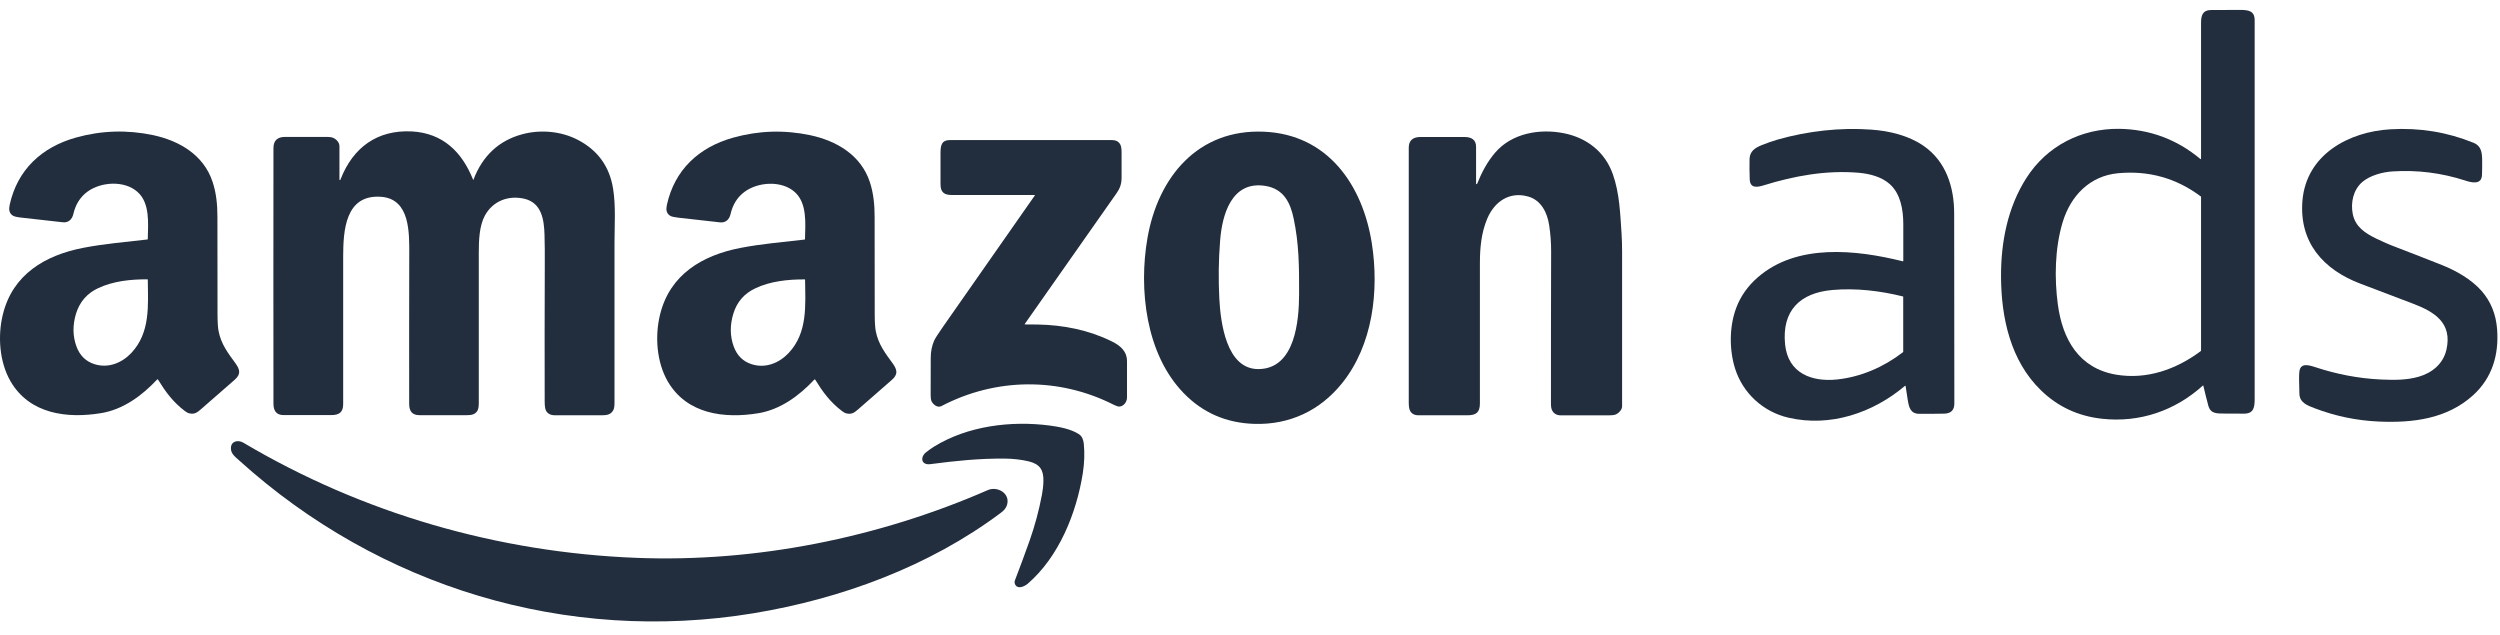
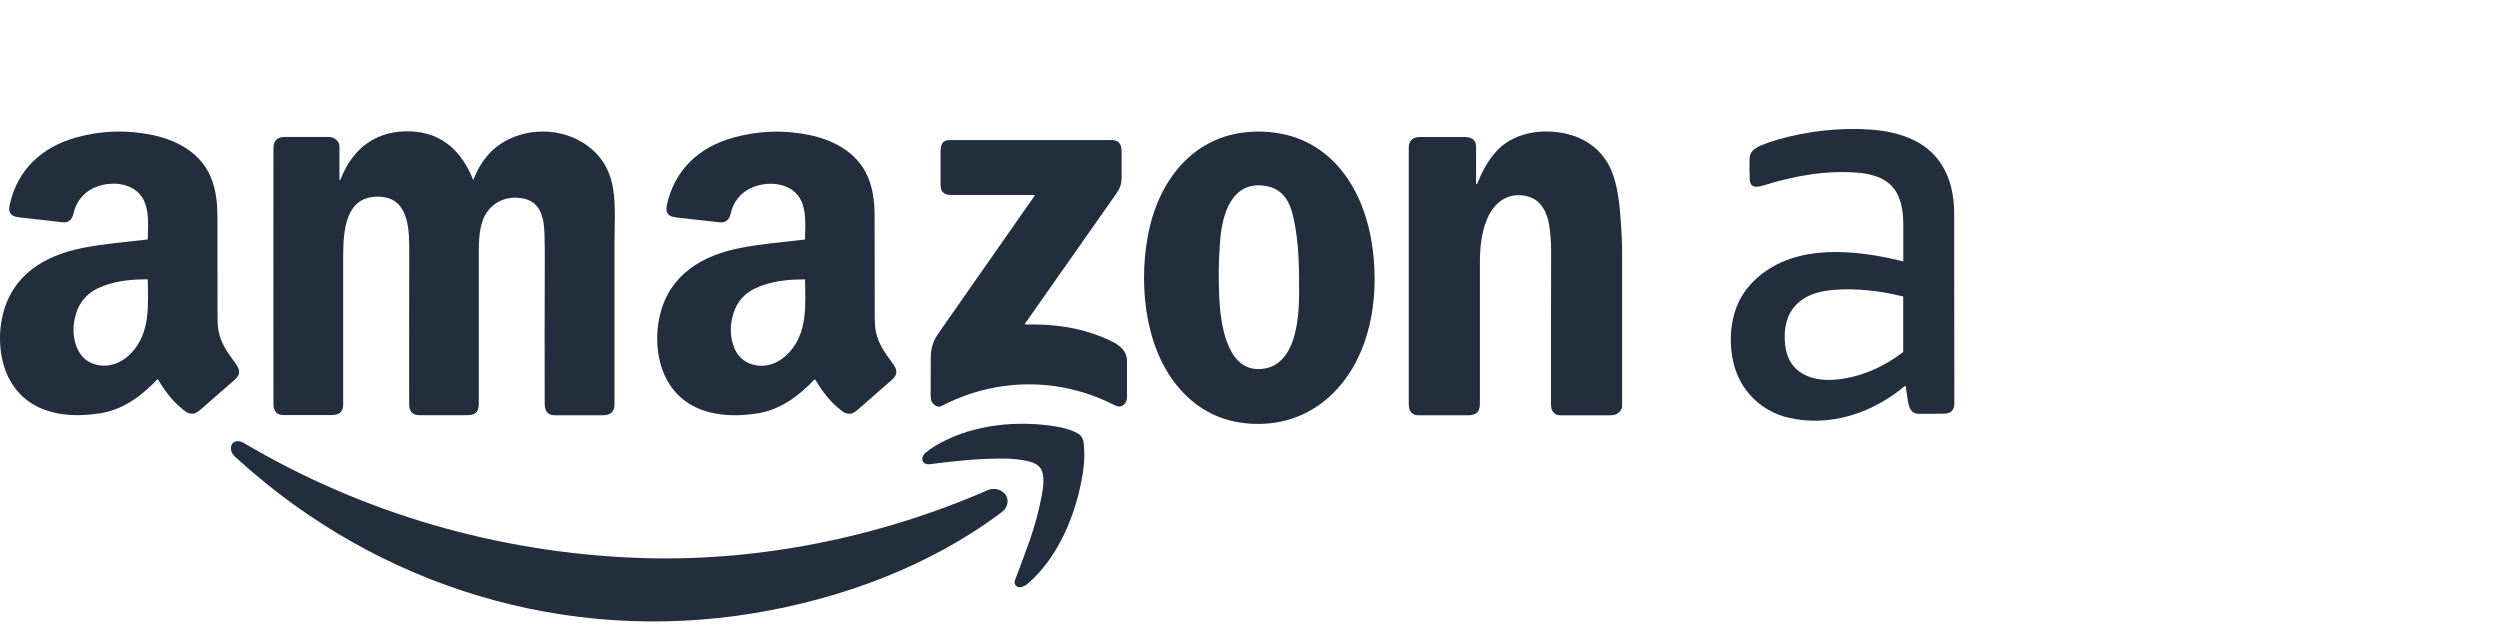
<svg xmlns="http://www.w3.org/2000/svg" width="126" height="32" viewBox="0 0 126 32" fill="none">
  <g clip-path="url(#clip0_806727_596)">
-     <path d="M110.897 8.012C110.919 8.03 110.933 8.026 110.933 7.994C110.933 5.707 110.933 3.42 110.933 1.137C110.933 0.762 111.027 0.505 111.439 0.505C111.928 0.5 112.416 0.5 112.905 0.5C113.313 0.5 113.635 0.541 113.635 1.02C113.635 7.384 113.635 13.748 113.635 20.107C113.635 20.532 113.586 20.848 113.097 20.848C112.779 20.848 112.461 20.848 112.138 20.844C111.721 20.839 111.408 20.862 111.296 20.433C111.21 20.107 111.125 19.777 111.049 19.443C111.045 19.429 111.031 19.425 111.022 19.434C109.633 20.695 107.84 21.314 105.948 21.106C104.738 20.975 103.712 20.496 102.865 19.673C101.327 18.182 100.861 16.012 100.852 13.947C100.843 12.215 101.184 10.453 102.125 8.979C103.16 7.352 104.895 6.471 106.809 6.493C108.346 6.516 109.709 7.022 110.897 8.012ZM103.958 11.198C103.559 12.523 103.541 14.055 103.716 15.352C103.954 17.11 104.779 18.561 106.648 18.882C108.194 19.144 109.678 18.62 110.915 17.698C110.928 17.689 110.933 17.675 110.933 17.662V9.919C110.933 9.915 110.928 9.91 110.928 9.906C109.691 8.979 108.297 8.586 106.746 8.731C105.325 8.866 104.362 9.865 103.958 11.198Z" fill="#222E3E" />
    <path d="M96.011 19.447C94.393 20.817 92.233 21.54 90.14 21.052C88.867 20.758 87.84 19.822 87.446 18.57C87.15 17.621 87.155 16.464 87.5 15.533C87.719 14.936 88.091 14.416 88.576 13.992C90.557 12.247 93.573 12.591 95.899 13.169C95.917 13.174 95.926 13.169 95.926 13.151C95.926 12.536 95.926 11.922 95.926 11.307C95.926 10.584 95.796 9.784 95.258 9.291C94.85 8.916 94.245 8.758 93.685 8.708C92.045 8.568 90.44 8.862 88.889 9.341C88.58 9.436 88.204 9.512 88.186 9.038C88.172 8.699 88.172 8.36 88.177 8.021C88.186 7.623 88.45 7.456 88.786 7.316C89.055 7.207 89.329 7.112 89.606 7.031C91.121 6.602 92.766 6.416 94.322 6.534C95.222 6.597 96.204 6.832 96.957 7.357C98.078 8.138 98.49 9.422 98.49 10.76C98.495 13.951 98.499 17.142 98.499 20.333C98.499 20.672 98.329 20.839 97.988 20.848C97.576 20.857 97.159 20.857 96.742 20.857C96.289 20.857 96.209 20.541 96.146 20.13C96.115 19.908 96.079 19.687 96.043 19.461C96.034 19.438 96.025 19.433 96.011 19.447ZM92.358 14.615C90.731 14.755 89.795 15.646 89.969 17.363C90.117 18.814 91.314 19.257 92.582 19.126C93.793 19 94.949 18.493 95.908 17.752C95.917 17.743 95.922 17.734 95.922 17.721V14.954C95.922 14.95 95.917 14.941 95.908 14.941C94.761 14.656 93.537 14.511 92.358 14.615Z" fill="#222E3E" />
-     <path d="M116.67 18.498C117.741 18.855 118.852 19.072 119.977 19.126C120.672 19.158 121.295 19.162 121.905 18.986C122.582 18.792 123.137 18.331 123.299 17.63C123.612 16.27 122.689 15.714 121.622 15.307C120.739 14.968 119.852 14.633 118.969 14.299C117.113 13.598 115.872 12.233 116.042 10.123C116.235 7.777 118.395 6.633 120.484 6.516C121.954 6.43 123.348 6.66 124.67 7.198C125.047 7.352 125.096 7.668 125.101 8.071C125.105 8.319 125.101 8.568 125.092 8.812C125.078 9.336 124.554 9.201 124.253 9.101C123.048 8.712 121.824 8.559 120.583 8.64C120.063 8.672 119.435 8.848 119.054 9.178C118.601 9.576 118.467 10.213 118.579 10.787C118.709 11.433 119.202 11.75 119.762 12.025C120.081 12.179 120.403 12.324 120.735 12.446C121.519 12.749 122.304 13.052 123.088 13.363C123.801 13.648 124.572 14.091 125.074 14.665C125.535 15.194 125.795 15.831 125.854 16.586C125.952 17.874 125.612 19.036 124.652 19.913C123.33 21.119 121.587 21.323 119.883 21.246C118.767 21.196 117.687 20.97 116.638 20.568C116.298 20.437 115.908 20.297 115.89 19.858C115.872 19.293 115.867 18.927 115.885 18.756C115.926 18.272 116.347 18.394 116.67 18.498Z" fill="#222E3E" />
    <path d="M23.844 9.056C23.849 9.074 23.858 9.074 23.862 9.056C24.324 7.845 25.148 7.081 26.327 6.765C27.251 6.516 28.295 6.615 29.133 7.054C30.128 7.574 30.72 8.392 30.899 9.504C31.043 10.399 30.971 11.339 30.971 12.252C30.971 14.945 30.971 17.635 30.971 20.329C30.971 20.482 30.948 20.595 30.913 20.668C30.792 20.894 30.59 20.93 30.334 20.93C29.546 20.93 28.757 20.93 27.968 20.93C27.748 20.93 27.596 20.848 27.515 20.69C27.475 20.609 27.452 20.46 27.452 20.238C27.452 17.929 27.443 15.614 27.457 13.305C27.461 12.812 27.457 12.319 27.443 11.822C27.421 11.076 27.3 10.227 26.435 10.019C25.624 9.829 24.839 10.127 24.436 10.869C24.158 11.384 24.131 12.107 24.131 12.735C24.131 15.262 24.131 17.784 24.131 20.311C24.131 20.487 24.109 20.613 24.068 20.69C23.952 20.898 23.755 20.925 23.512 20.925C22.724 20.925 21.935 20.925 21.146 20.925C20.761 20.925 20.622 20.713 20.622 20.351C20.617 17.843 20.622 15.33 20.626 12.821C20.626 11.768 20.684 10.028 19.21 9.919C17.39 9.784 17.3 11.642 17.296 12.925C17.296 15.406 17.296 17.888 17.296 20.365C17.296 20.799 17.076 20.921 16.677 20.921C15.884 20.921 15.091 20.921 14.302 20.921C13.916 20.921 13.782 20.695 13.782 20.338C13.777 16.048 13.777 11.759 13.782 7.465C13.782 7.067 13.997 6.9 14.373 6.9C15.082 6.9 15.79 6.9 16.494 6.9C16.628 6.9 16.727 6.918 16.798 6.95C16.964 7.027 17.108 7.18 17.108 7.375C17.108 7.931 17.108 8.491 17.108 9.056C17.108 9.074 17.13 9.083 17.143 9.074C17.148 9.07 17.152 9.061 17.161 9.047C17.789 7.424 19.021 6.534 20.765 6.624C22.325 6.715 23.284 7.655 23.844 9.056Z" fill="#222E3E" />
    <path d="M40.572 12.053C40.59 11.253 40.688 10.24 40.052 9.675C39.393 9.088 38.209 9.164 37.528 9.666C37.165 9.933 36.932 10.308 36.82 10.787C36.762 11.054 36.578 11.239 36.291 11.207C35.578 11.126 34.87 11.049 34.158 10.968C33.965 10.945 33.839 10.914 33.772 10.873C33.575 10.746 33.562 10.552 33.611 10.326C34.001 8.554 35.224 7.424 36.941 6.941C38.227 6.579 39.527 6.538 40.836 6.814C42.149 7.094 43.382 7.804 43.835 9.16C44.027 9.734 44.081 10.331 44.081 10.932C44.081 12.55 44.086 14.172 44.086 15.79C44.086 16.211 44.103 16.514 44.139 16.69C44.265 17.341 44.606 17.788 44.986 18.308C45.233 18.647 45.264 18.873 44.942 19.153C44.381 19.641 43.826 20.13 43.265 20.618C43.059 20.799 42.929 20.893 42.674 20.839C42.602 20.826 42.526 20.785 42.436 20.717C41.827 20.252 41.459 19.741 41.087 19.135C41.078 19.122 41.056 19.117 41.042 19.131C40.276 19.953 39.321 20.645 38.223 20.826C36.506 21.11 34.61 20.875 33.651 19.217C33.091 18.245 33.001 16.93 33.266 15.858C33.759 13.829 35.404 12.866 37.318 12.495C38.384 12.288 39.465 12.202 40.54 12.075C40.567 12.075 40.572 12.066 40.572 12.053ZM36.959 15.813C36.784 16.392 36.789 16.943 36.981 17.467C37.147 17.919 37.447 18.218 37.887 18.358C38.581 18.579 39.272 18.299 39.751 17.788C40.715 16.758 40.59 15.388 40.576 14.096C40.576 14.086 40.572 14.082 40.563 14.082C39.715 14.078 38.824 14.172 38.071 14.53C37.51 14.792 37.138 15.221 36.959 15.813Z" fill="#222E3E" />
    <path d="M57.832 11.998C58.366 8.925 60.374 6.493 63.704 6.638C66.913 6.774 68.679 9.314 69.141 12.27C69.513 14.656 69.19 17.391 67.639 19.316C66.537 20.686 65.008 21.413 63.233 21.364C61.813 21.323 60.62 20.808 59.657 19.813C57.743 17.847 57.384 14.566 57.832 11.998ZM61.454 15.058C61.517 16.225 61.795 18.625 63.44 18.602C65.286 18.575 65.47 16.143 65.475 14.823C65.479 13.386 65.466 12.274 65.201 11.018C65.031 10.195 64.686 9.522 63.789 9.372C62.072 9.088 61.593 10.819 61.494 12.134C61.414 13.106 61.405 14.082 61.454 15.058Z" fill="#222E3E" />
    <path d="M74.403 9.273C74.421 9.291 74.439 9.287 74.448 9.264C74.676 8.69 74.954 8.166 75.353 7.696C76.196 6.71 77.603 6.471 78.822 6.715C79.974 6.945 80.889 7.65 81.287 8.78C81.628 9.739 81.659 10.783 81.727 11.781C81.745 12.071 81.754 12.369 81.754 12.685C81.754 15.284 81.754 17.883 81.754 20.482C81.754 20.663 81.565 20.839 81.413 20.898C81.346 20.921 81.234 20.934 81.068 20.934C80.27 20.934 79.472 20.934 78.674 20.934C78.464 20.934 78.316 20.853 78.226 20.681C78.186 20.604 78.168 20.491 78.168 20.338C78.168 17.779 78.168 15.221 78.177 12.663C78.177 12.225 78.145 11.786 78.078 11.352C77.984 10.724 77.679 10.1 77.038 9.91C76.084 9.63 75.317 10.159 74.954 11.027C74.654 11.745 74.587 12.5 74.587 13.278C74.587 15.632 74.587 17.983 74.587 20.338C74.587 20.794 74.385 20.93 73.959 20.93C73.135 20.93 72.31 20.93 71.485 20.93C71.288 20.93 71.149 20.853 71.068 20.704C71.023 20.622 71.001 20.482 71.001 20.288C71.001 16.008 71.001 11.727 71.001 7.442C71.001 7.076 71.216 6.905 71.584 6.905C72.328 6.905 73.072 6.905 73.816 6.905C74.147 6.905 74.394 7.036 74.394 7.393C74.394 8.007 74.394 8.618 74.394 9.232C74.394 9.259 74.398 9.268 74.403 9.273Z" fill="#222E3E" />
    <path d="M52.14 9.829C50.773 9.829 49.397 9.829 48.017 9.829C47.828 9.829 47.694 9.806 47.618 9.761C47.416 9.644 47.402 9.454 47.402 9.214C47.402 8.717 47.402 8.224 47.402 7.727C47.402 7.339 47.443 7.058 47.891 7.058C50.603 7.058 53.314 7.058 56.026 7.058C56.237 7.058 56.38 7.131 56.461 7.28C56.506 7.361 56.528 7.497 56.528 7.696C56.528 8.111 56.528 8.527 56.528 8.943C56.528 9.273 56.447 9.495 56.268 9.748C54.726 11.94 53.184 14.136 51.647 16.329C51.638 16.342 51.642 16.351 51.656 16.351C51.876 16.351 52.091 16.356 52.306 16.356C53.588 16.378 54.87 16.631 56.031 17.205C56.461 17.418 56.801 17.694 56.801 18.213C56.801 18.823 56.801 19.429 56.801 20.039C56.801 20.252 56.631 20.491 56.403 20.491C56.344 20.491 56.255 20.46 56.134 20.401C53.382 19.004 50.19 19.031 47.443 20.469C47.25 20.568 47.021 20.387 46.945 20.211C46.918 20.148 46.905 20.048 46.905 19.904C46.905 19.28 46.905 18.661 46.909 18.037C46.909 17.716 46.968 17.427 47.08 17.169C47.129 17.061 47.281 16.817 47.546 16.442C49.074 14.254 50.612 12.057 52.154 9.852C52.167 9.838 52.163 9.829 52.14 9.829Z" fill="#222E3E" />
    <path d="M47.08 22.507C48.774 21.463 50.952 21.196 52.889 21.445C53.364 21.508 53.978 21.617 54.386 21.888C54.542 21.992 54.605 22.186 54.623 22.358C54.672 22.837 54.654 23.334 54.574 23.849C54.256 25.861 53.368 28.067 51.795 29.422C51.656 29.54 51.347 29.694 51.199 29.513C51.132 29.431 51.118 29.341 51.154 29.246C51.409 28.582 51.656 27.913 51.894 27.244C52.158 26.494 52.364 25.725 52.512 24.943C52.557 24.713 52.584 24.478 52.588 24.243C52.602 23.682 52.404 23.389 51.849 23.253C51.468 23.163 51.06 23.117 50.63 23.113C49.343 23.104 48.16 23.226 46.887 23.393C46.439 23.452 46.358 23.054 46.667 22.801C46.797 22.697 46.936 22.598 47.08 22.507Z" fill="#222E3E" />
    <path d="M12.267 22.313C18.291 25.884 25.113 27.845 32.083 28.116C38.097 28.351 44.274 27.108 49.791 24.699C50.262 24.496 50.912 24.853 50.76 25.427C50.719 25.581 50.616 25.721 50.446 25.843C46.829 28.555 42.383 30.182 37.968 30.91C28.564 32.455 19.129 29.599 12.056 23.208C11.845 23.018 11.626 22.86 11.639 22.575C11.648 22.222 12.007 22.159 12.267 22.313Z" fill="#222E3E" />
    <path d="M7.448 12.048C7.466 11.248 7.565 10.236 6.929 9.671C6.27 9.083 5.086 9.16 4.405 9.662C4.042 9.928 3.809 10.303 3.697 10.783C3.639 11.049 3.455 11.235 3.168 11.203C2.455 11.122 1.747 11.045 1.034 10.963C0.842 10.941 0.716 10.909 0.649 10.868C0.452 10.742 0.438 10.548 0.488 10.322C0.878 8.55 2.101 7.42 3.818 6.936C5.104 6.575 6.404 6.534 7.713 6.81C9.026 7.09 10.259 7.8 10.711 9.156C10.904 9.73 10.958 10.326 10.958 10.927C10.958 12.545 10.963 14.168 10.963 15.786C10.963 16.206 10.98 16.509 11.016 16.686C11.142 17.336 11.482 17.784 11.863 18.304C12.11 18.643 12.141 18.869 11.819 19.149C11.258 19.637 10.703 20.125 10.142 20.613C9.936 20.794 9.806 20.889 9.551 20.835C9.479 20.821 9.403 20.78 9.313 20.713C8.703 20.247 8.336 19.736 7.964 19.131C7.955 19.117 7.933 19.113 7.919 19.126C7.153 19.949 6.198 20.64 5.1 20.821C3.383 21.106 1.487 20.871 0.528 19.212C-0.032 18.24 -0.122 16.925 0.143 15.854C0.636 13.825 2.281 12.862 4.194 12.491C5.261 12.283 6.341 12.197 7.417 12.071C7.44 12.075 7.444 12.066 7.448 12.048ZM3.831 15.809C3.657 16.387 3.661 16.939 3.854 17.463C4.02 17.915 4.32 18.213 4.759 18.353C5.454 18.575 6.144 18.295 6.624 17.784C7.587 16.753 7.462 15.384 7.448 14.091C7.448 14.082 7.444 14.078 7.435 14.078C6.588 14.073 5.696 14.168 4.943 14.525C4.383 14.787 4.015 15.217 3.831 15.809Z" fill="#222E3E" />
  </g>
  <defs>
    <clipPath id="clip0_806727_596">
      <rect width="126" height="31" fill="white" transform="translate(0 0.5)" />
    </clipPath>
  </defs>
</svg>